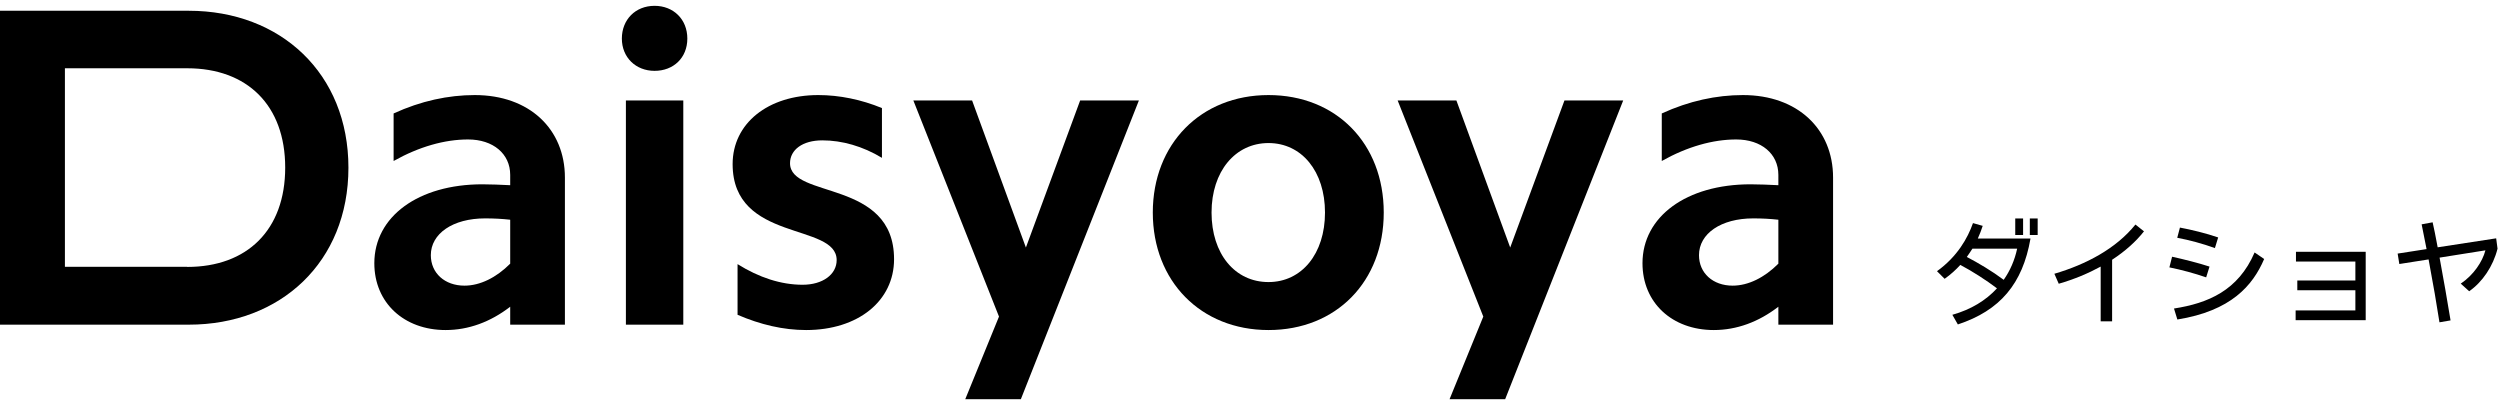
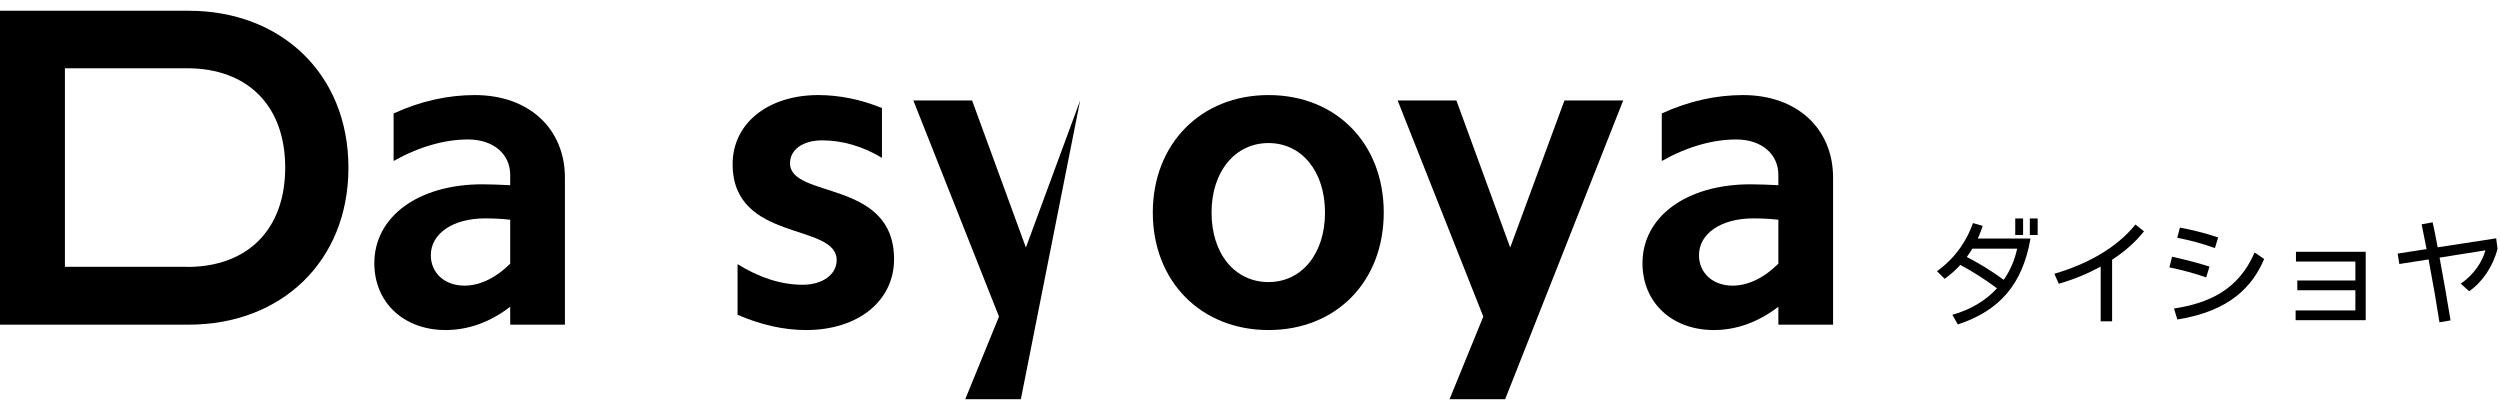
<svg xmlns="http://www.w3.org/2000/svg" width="223" height="36" viewBox="0 0 223 36" fill="none">
  <path d="M176.86 20.14C176.74 20.51 176.6 20.88 176.42 21.28H181.12C180.42 25.32 178.4 27.7 174.64 28.94L174.15 28.08C175.81 27.61 177.14 26.8 178.13 25.72C177.17 24.99 175.94 24.2 174.86 23.63C174.47 24.06 174 24.49 173.46 24.87L172.78 24.19C174.59 22.89 175.52 21.24 175.99 19.9L176.87 20.15L176.86 20.14ZM175.94 22.18C175.78 22.43 175.62 22.67 175.44 22.92C176.47 23.46 177.66 24.16 178.73 24.96C179.3 24.15 179.71 23.21 179.93 22.18H175.94ZM179.76 20.96H180.46V19.49H179.76V20.96ZM181.06 20.96H181.76V19.49H181.06V20.96Z" fill="black" />
  <path d="M191.24 20.64C190.54 21.53 189.58 22.4 188.4 23.17V28.66H187.38V23.78C186.28 24.38 185.03 24.91 183.64 25.31L183.25 24.42C186.08 23.59 188.76 22.17 190.48 20.03L191.25 20.64H191.24Z" fill="black" />
  <path d="M193.75 22.9C194.8 23.13 196.11 23.46 197.09 23.78L196.79 24.74C195.74 24.38 194.6 24.07 193.51 23.85L193.75 22.9ZM201.96 23.11C200.94 25.49 199 27.73 194.22 28.5L193.92 27.52C196.95 27.05 199.65 25.92 201.11 22.52L201.96 23.1V23.11ZM194.45 20.3C195.47 20.49 196.79 20.81 197.86 21.18L197.57 22.13C196.44 21.72 195.27 21.41 194.21 21.21L194.45 20.3Z" fill="black" />
  <path d="M204.77 28.57V27.69H210.1V25.89H204.92V25.02H210.1V23.33H204.8V22.46H211.02V28.56H204.77V28.57Z" fill="black" />
  <path d="M222.66 21.27L222.78 22.18C222.39 23.75 221.43 25.16 220.25 25.98L219.5 25.3C220.64 24.53 221.43 23.36 221.7 22.33L217.61 22.98C217.95 24.81 218.33 26.98 218.59 28.58L217.6 28.75C217.39 27.37 217.02 25.21 216.63 23.14L214.02 23.55L213.87 22.62L216.45 22.22C216.3 21.43 216.14 20.68 216.01 20.01L216.99 19.83C217.1 20.29 217.26 21.09 217.44 22.06L222.65 21.26L222.66 21.27Z" fill="black" />
  <path d="M45.51 27.36C43.75 28.72 41.79 29.44 39.75 29.44C36.03 29.44 33.39 27 33.39 23.48C33.39 19.32 37.31 16.44 43.03 16.44C43.83 16.44 44.63 16.48 45.51 16.52V15.6C45.51 13.72 43.99 12.44 41.75 12.44C39.67 12.44 37.39 13.08 35.11 14.36V10.12C37.55 9 39.99 8.48 42.35 8.48C47.23 8.48 50.39 11.52 50.39 15.84V28.96H45.51V27.36ZM41.43 25.48C42.83 25.48 44.27 24.76 45.51 23.52V19.6C44.79 19.52 44.07 19.48 43.27 19.48C40.39 19.48 38.43 20.84 38.43 22.76C38.43 24.36 39.67 25.48 41.43 25.48Z" fill="black" />
-   <path d="M58.39 0.52C60.07 0.52 61.31 1.72 61.31 3.44C61.31 5.16 60.07 6.32 58.39 6.32C56.71 6.32 55.47 5.12 55.47 3.44C55.47 1.76 56.67 0.52 58.39 0.52ZM55.83 8.96H60.95V28.96H55.83V8.96Z" fill="black" />
  <path d="M65.79 23.56C67.71 24.76 69.67 25.4 71.59 25.4C73.39 25.4 74.63 24.48 74.63 23.2C74.63 19.84 65.35 21.64 65.35 14.64C65.35 11 68.51 8.48 72.99 8.48C74.87 8.48 76.83 8.88 78.67 9.64V14.08C76.95 13.04 75.11 12.52 73.35 12.52C71.59 12.52 70.47 13.36 70.47 14.56C70.47 17.76 79.75 15.96 79.75 23.12C79.75 26.84 76.55 29.44 71.91 29.44C69.87 29.44 67.83 28.96 65.79 28.08V23.56Z" fill="black" />
-   <path d="M91.06 35.61H86.1L89.11 28.24L81.47 8.96H86.71L91.51 22.08L96.35 8.96H101.59L91.06 35.61Z" fill="black" />
+   <path d="M91.06 35.61H86.1L89.11 28.24L81.47 8.96H86.71L91.51 22.08L96.35 8.96L91.06 35.61Z" fill="black" />
  <path d="M113.15 8.48C119.19 8.48 123.43 12.8 123.43 18.96C123.43 25.12 119.19 29.44 113.15 29.44C107.11 29.44 102.83 25.08 102.83 18.96C102.83 12.84 107.11 8.48 113.15 8.48ZM113.15 25.16C116.11 25.16 118.19 22.64 118.19 18.96C118.19 15.28 116.11 12.76 113.15 12.76C110.19 12.76 108.07 15.28 108.07 18.96C108.07 22.64 110.15 25.16 113.15 25.16Z" fill="black" />
  <path d="M134.26 35.61H129.3L132.31 28.24L124.67 8.96H129.91L134.71 22.08L139.55 8.96H144.79L134.26 35.61Z" fill="black" />
  <path d="M158.63 27.36C156.87 28.72 154.91 29.44 152.87 29.44C149.15 29.44 146.51 27 146.51 23.48C146.51 19.32 150.43 16.44 156.15 16.44C156.95 16.44 157.75 16.48 158.63 16.52V15.6C158.63 13.72 157.11 12.44 154.87 12.44C152.79 12.44 150.51 13.08 148.23 14.36V10.12C150.67 9 153.11 8.48 155.47 8.48C160.35 8.48 163.51 11.52 163.51 15.84V28.96H158.63V27.36ZM154.55 25.48C155.95 25.48 157.39 24.76 158.63 23.52V19.6C157.91 19.52 157.19 19.48 156.39 19.48C153.51 19.48 151.55 20.84 151.55 22.76C151.55 24.36 152.79 25.48 154.55 25.48Z" fill="black" />
  <path d="M16.84 0.96C25.04 0.96 31.08 6.56 31.08 14.96C31.08 23.36 25.04 28.96 16.84 28.96H0V0.96H16.84ZM16.7 23.81C22.04 23.81 25.44 20.52 25.44 14.95C25.44 9.38 22.04 6.09 16.7 6.09H5.79V23.8H16.7V23.81Z" fill="black" />
</svg>